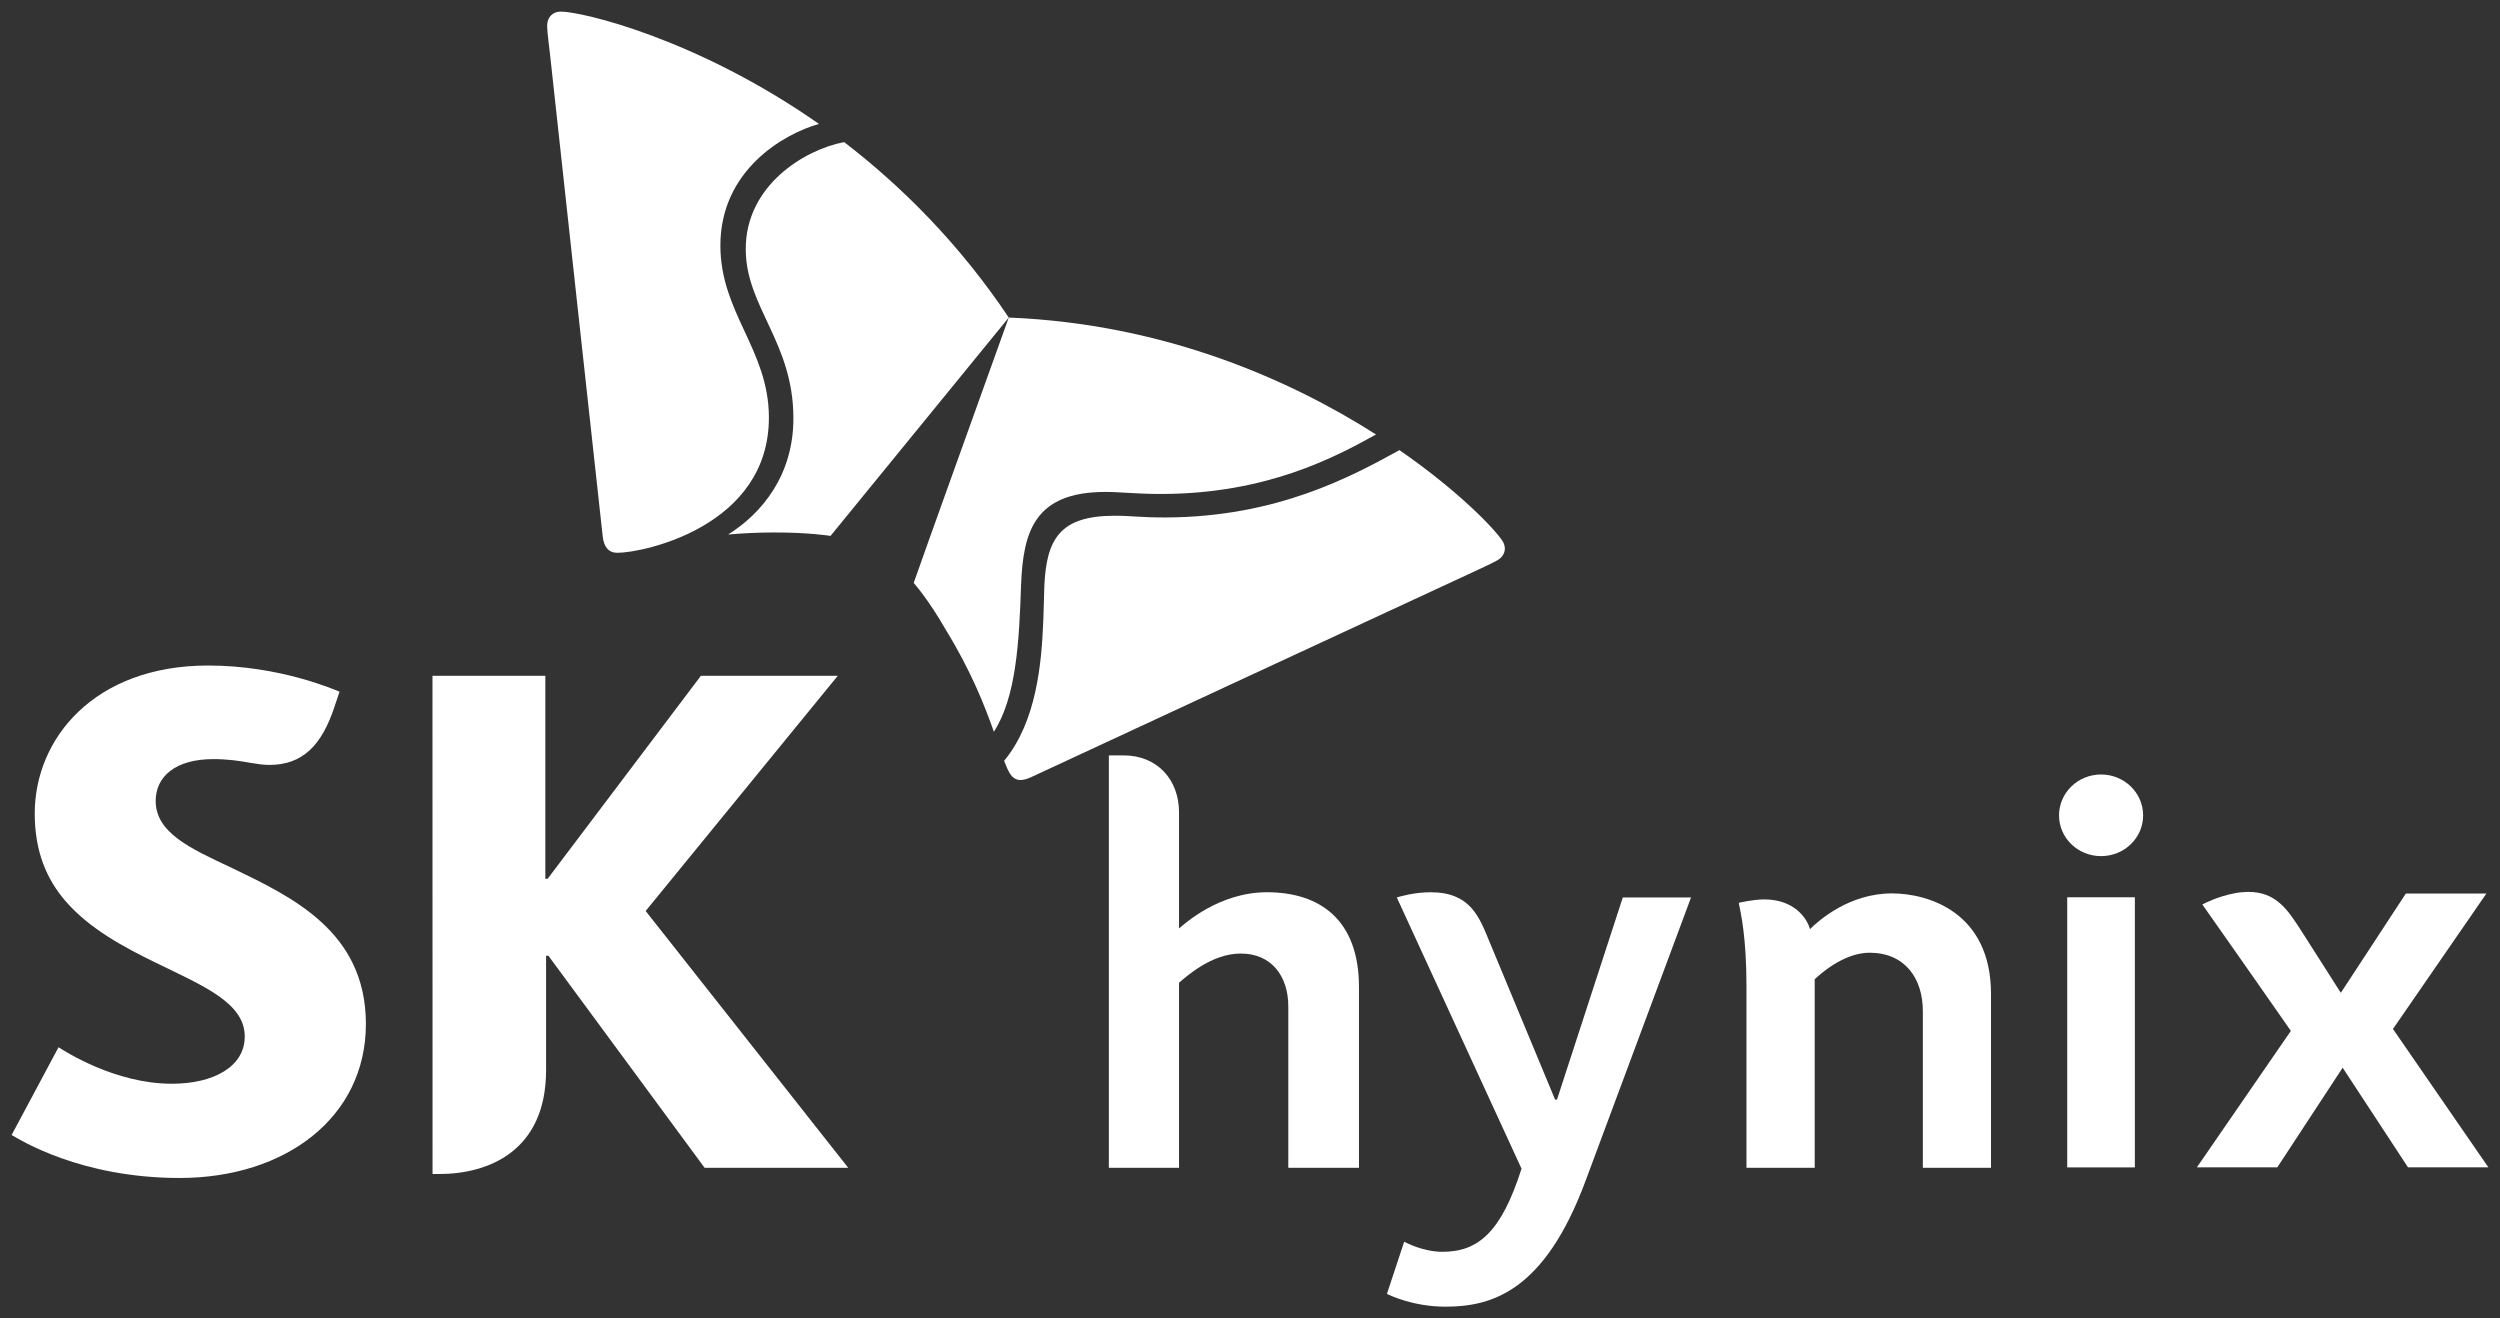
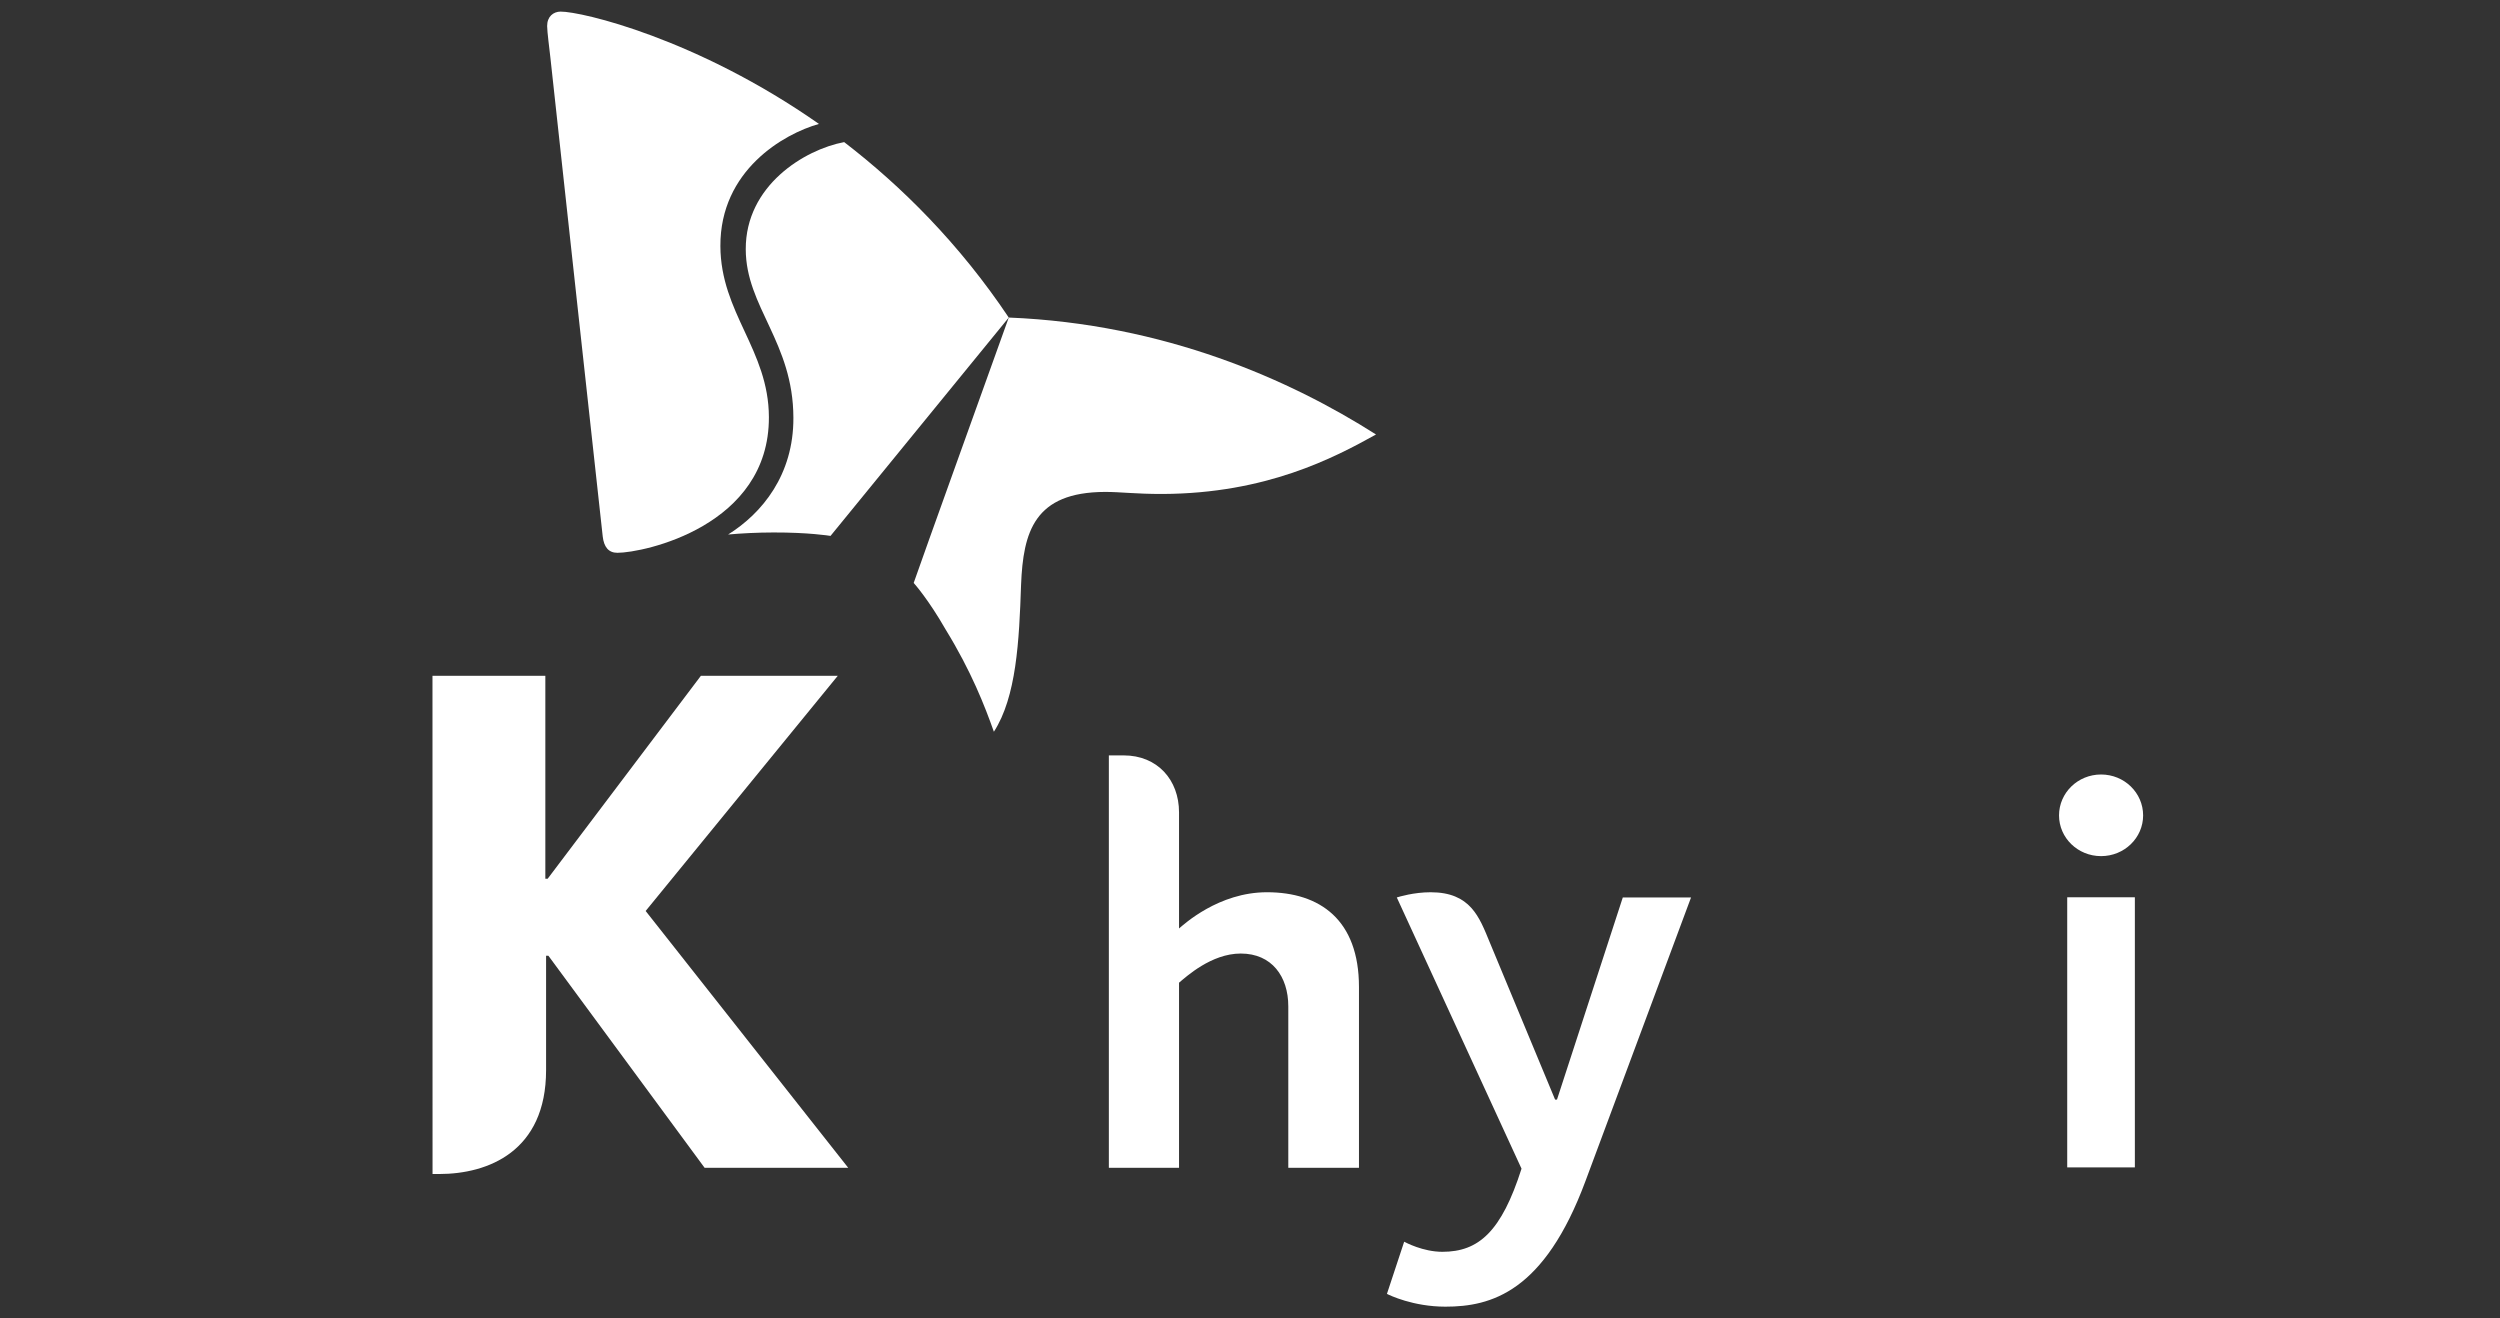
<svg xmlns="http://www.w3.org/2000/svg" width="531" height="280" viewBox="0 0 531 280" fill="none">
  <rect x="0" y="0" width="531" height="280" fill="#333333" stroke="none" />
-   <path d="M49.135 184.291C40.312 180.17 33.07 176.844 33.07 170.12C33.07 164.974 37.198 161.234 45.336 161.234C48.331 161.234 50.781 161.588 53.315 162.048C54.639 162.277 56.048 162.469 57.213 162.469C64.33 162.469 68.346 158.236 71.019 150.198L72.118 146.918C70.98 146.458 59.359 141.357 44.21 141.357C20.1 141.357 7.374 156.797 7.38 172.808C7.38 180.886 9.915 186.742 13.885 191.356C18.994 197.278 26.276 201.156 33.09 204.482C43.025 209.345 51.985 212.941 51.985 220.151C51.992 226.553 45.369 230.188 36.514 230.188C24.38 230.188 13.78 223.273 12.43 222.438L2.469 241.072C4.233 242.078 17.065 250.202 38.179 250.202C60.676 250.188 77.715 237.312 77.715 217.496C77.715 197.784 61.927 190.475 49.135 184.291Z" fill="white" />
  <path d="M137.136 193.492L177.942 143.539H148.868L116.318 186.649H115.83V143.539H91.859L91.872 249.36H93.294C103.657 249.36 115.988 244.568 115.988 227.295V202.996H116.476L149.658 248.038H180.161L137.136 193.492Z" fill="white" />
  <path d="M179.301 30.182C170.861 31.773 158.351 39.423 158.398 52.943C158.424 65.221 168.484 72.668 168.517 88.751C168.563 100.858 161.88 109.015 154.651 113.53C157.575 113.273 160.774 113.103 164.29 113.096C171.677 113.077 176.128 113.78 176.404 113.826L214.261 67.449C203.747 51.734 191.468 39.541 179.301 30.182Z" fill="white" />
  <path d="M211.101 155.423C215.874 148.015 216.473 136.211 216.875 124.196C217.329 112.976 219.666 104.537 234.697 104.484C238.022 104.478 241.195 104.931 246.936 104.918C268.952 104.825 283.325 97.254 292.265 92.285C274.002 80.658 247.338 68.781 214.261 67.447C212.101 73.52 195.339 120.055 194.068 123.815C194.259 124.038 197.196 127.318 200.863 133.726C206.275 142.527 209.178 149.98 211.101 155.423Z" fill="white" />
  <path d="M131.145 117.415C129.23 117.421 128.275 116.154 128.018 113.951C127.775 111.769 118.3 25.292 116.898 12.206C116.694 10.293 116.22 6.783 116.213 5.534C116.207 3.523 117.524 2.471 119.071 2.465C123.554 2.446 148.006 8.163 173.947 26.324C166.467 28.421 152.951 36.183 153.01 52.253C153.062 66.483 163.261 74.311 163.314 88.581C163.4 111.789 136.676 117.402 131.145 117.415Z" fill="white" />
-   <path d="M213.275 161.595C213.683 162.673 214.065 163.58 214.453 164.211C215.053 165.217 215.823 165.677 216.784 165.677C217.383 165.67 218.121 165.466 218.944 165.099C220.938 164.179 299.99 127.444 311.913 121.956C313.638 121.129 316.923 119.662 317.996 119.031C319.116 118.394 319.629 117.466 319.629 116.521C319.623 115.988 319.471 115.455 319.169 114.969C317.674 112.563 310.03 104.459 297.245 95.606C287.092 101.186 271.239 109.816 247.656 109.908C241.875 109.921 240.571 109.533 236.621 109.546C225.113 109.584 222.236 114.502 221.814 124.578C221.749 126.484 221.71 129.041 221.597 131.854C221.235 140.859 220.168 153.28 213.275 161.595Z" fill="white" />
  <path d="M336.78 250.792C328.004 274.473 316.7 277.536 307.002 277.536C300.148 277.536 295.112 275.091 294.585 274.821L298.246 263.74C298.535 263.889 302.242 265.883 306.363 265.883C314.066 265.883 318.899 261.61 323.172 248.228C323.172 248.228 296.988 191.328 296.679 190.619C297.159 190.47 300.293 189.514 303.868 189.514C312.341 189.514 314.211 194.798 316.39 200.076C318.234 204.506 330.302 233.557 330.302 233.557H330.704L344.681 190.618H359.178L336.78 250.792Z" fill="white" />
-   <path d="M528.531 247.944L508.266 218.551L528.11 189.782H511.005L497.192 210.874C493.472 205.044 489.963 199.542 488.877 197.833C486.112 193.594 483.623 189.315 477.309 189.44C476.473 189.459 475.591 189.533 474.643 189.729C471.121 190.374 468.217 191.885 467.776 192.108C468 192.464 477.494 205.898 486.579 218.964L466.617 247.943H483.702L497.581 226.779L511.459 247.943L528.531 247.944Z" fill="white" />
-   <path d="M370.951 209.509V248.038H385.442V207.991C386.232 207.268 391.387 202.358 397.095 202.358C404.548 202.358 408.413 207.748 408.413 214.767V248.038H422.89V211.145C422.89 193.636 409.387 189.758 401.855 189.758C392.796 189.758 386.35 195.456 384.434 197.349C383.816 195.003 381.057 191.033 374.73 191.033C372.498 191.033 369.581 191.691 369.312 191.763C369.753 193.939 370.951 199.098 370.951 209.509Z" fill="white" />
  <path d="M455.2 173.191C455.2 177.969 451.21 181.841 446.266 181.841C441.328 181.841 437.338 177.969 437.338 173.191C437.338 168.393 441.328 164.502 446.266 164.502C451.21 164.502 455.2 168.393 455.2 173.191Z" fill="white" />
  <path d="M453.444 247.955H439.078V190.582H453.444V247.955Z" fill="white" />
  <path d="M250.426 197.209C251.44 196.361 258.827 189.512 269.104 189.512C280.349 189.512 288.645 195.368 288.645 209.637V248.042H273.634V213.745C273.634 207.429 270.145 202.532 263.541 202.532C257.26 202.532 251.934 207.482 250.426 208.724V248.042H235.521V160.447H238.681C245.824 160.447 250.426 165.633 250.426 172.541V197.209Z" fill="white" />
</svg>